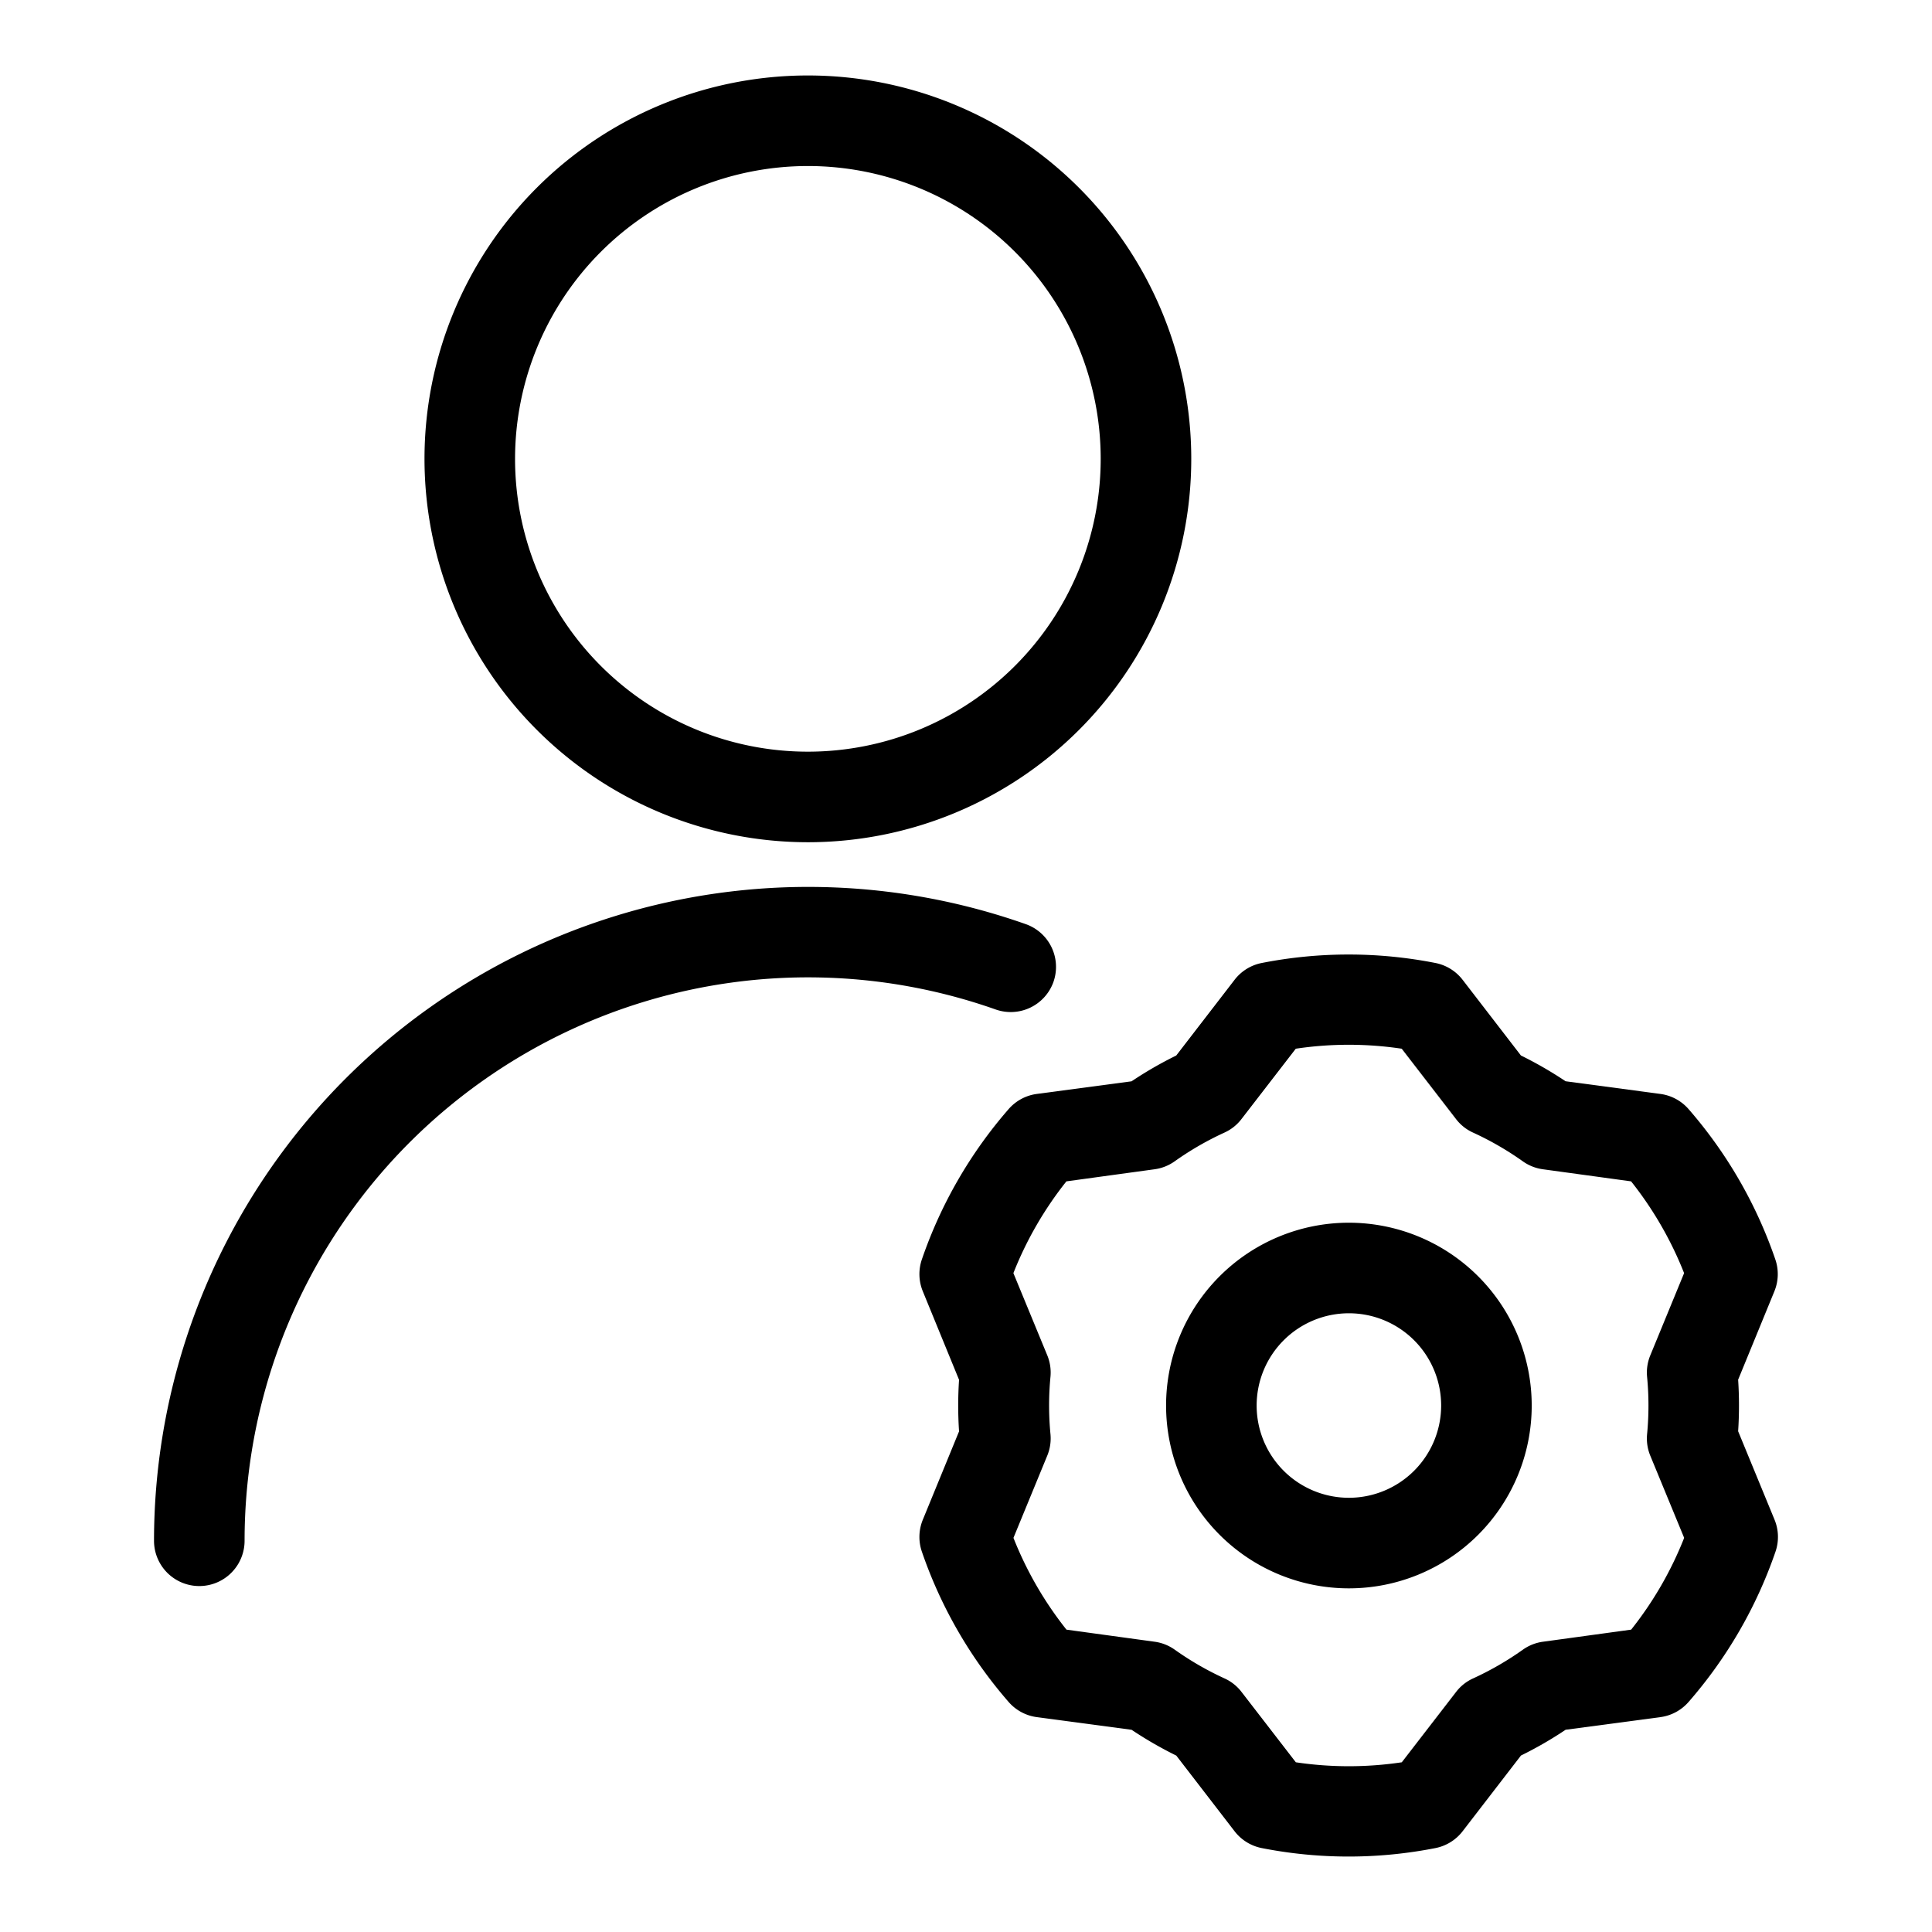
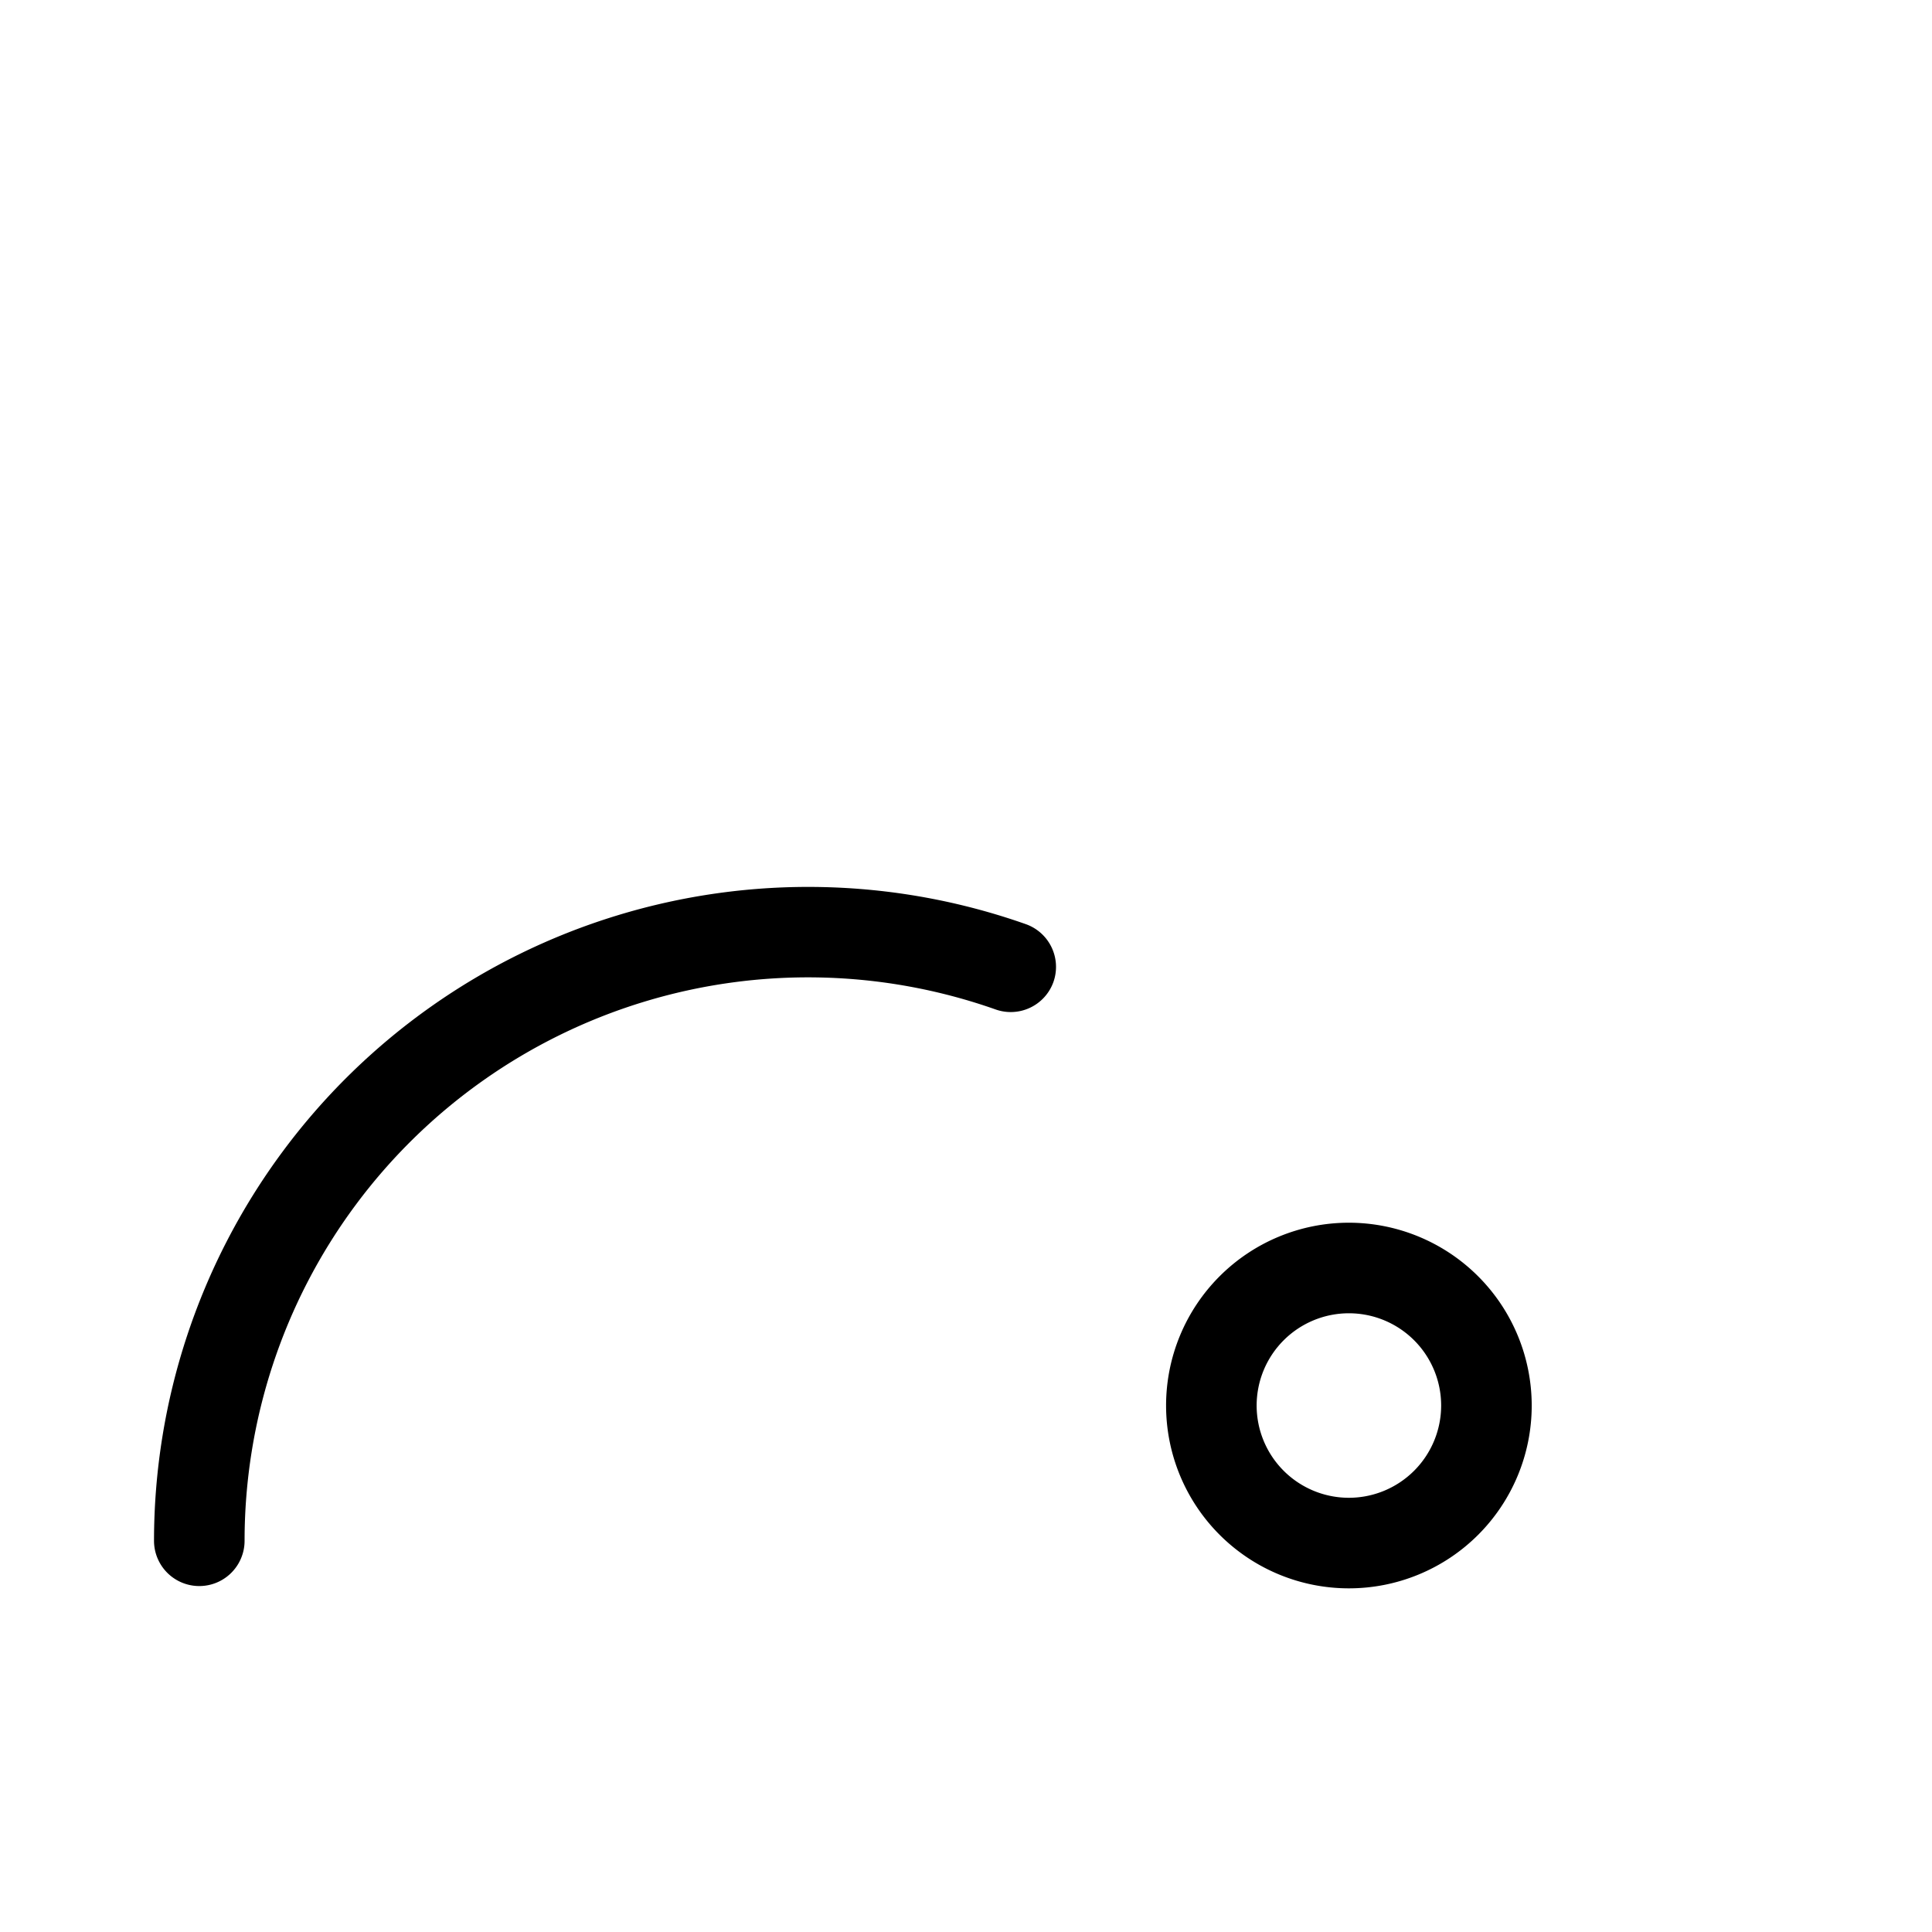
<svg xmlns="http://www.w3.org/2000/svg" height="512" viewBox="0 0 32 32" width="512">
  <g id="user_setting" data-name="user setting">
-     <path d="m13.381 13.95a6.35 6.35 0 1 0 -6.35-6.35 6.353 6.353 0 0 0 6.35 6.35zm0-11.2a4.85 4.85 0 1 1 -4.85 4.85 4.852 4.852 0 0 1 4.85-4.85z" />
-     <path d="m17.448 16.265a.751.751 0 0 0 -.457-.958 10.836 10.836 0 0 0 -14.44 10.213.75.75 0 0 0 1.5 0 9.334 9.334 0 0 1 12.44-8.8.751.751 0 0 0 .957-.455z" />
+     <path d="m17.448 16.265a.751.751 0 0 0 -.457-.958 10.836 10.836 0 0 0 -14.44 10.213.75.75 0 0 0 1.5 0 9.334 9.334 0 0 1 12.44-8.8.751.751 0 0 0 .957-.455" />
    <path d="m22.341 20.252a3.028 3.028 0 1 0 3.029 3.028 3.03 3.03 0 0 0 -3.029-3.028zm0 4.556a1.528 1.528 0 1 1 1.529-1.528 1.529 1.529 0 0 1 -1.529 1.528z" />
-     <path d="m28.789 23.706a6.463 6.463 0 0 0 0-.854l.6-1.463a.751.751 0 0 0 .016-.529 7.486 7.486 0 0 0 -1.438-2.491.751.751 0 0 0 -.466-.25l-1.57-.21a6.453 6.453 0 0 0 -.74-.427l-.966-1.254a.751.751 0 0 0 -.45-.278 7.446 7.446 0 0 0 -2.876 0 .751.751 0 0 0 -.45.278l-.967 1.255a6.347 6.347 0 0 0 -.74.427l-1.569.209a.751.751 0 0 0 -.466.25 7.486 7.486 0 0 0 -1.438 2.491.751.751 0 0 0 .016.529l.6 1.465a6.462 6.462 0 0 0 0 .854l-.6 1.463a.751.751 0 0 0 -.016.529 7.484 7.484 0 0 0 1.438 2.491.75.75 0 0 0 .466.25l1.57.21a6.471 6.471 0 0 0 .74.427l.966 1.254a.751.751 0 0 0 .45.278 7.443 7.443 0 0 0 2.876 0 .751.751 0 0 0 .45-.278l.967-1.255a6.356 6.356 0 0 0 .74-.427l1.569-.209a.75.75 0 0 0 .466-.25 7.484 7.484 0 0 0 1.441-2.491.751.751 0 0 0 -.016-.529zm-1.772 3.286-1.459.2a.748.748 0 0 0 -.336.133 5.062 5.062 0 0 1 -.821.474.74.74 0 0 0 -.283.224l-.9 1.166a5.936 5.936 0 0 1 -1.755 0l-.9-1.166a.74.74 0 0 0 -.283-.224 5.062 5.062 0 0 1 -.821-.474.748.748 0 0 0 -.336-.133l-1.459-.2a5.968 5.968 0 0 1 -.878-1.52l.56-1.362a.749.749 0 0 0 .053-.357 4.969 4.969 0 0 1 0-.948.749.749 0 0 0 -.053-.357l-.561-1.361a5.954 5.954 0 0 1 .878-1.52l1.459-.2a.747.747 0 0 0 .336-.133 5.062 5.062 0 0 1 .821-.474.739.739 0 0 0 .283-.224l.9-1.166a5.931 5.931 0 0 1 1.755 0l.9 1.166a.739.739 0 0 0 .283.224 5.062 5.062 0 0 1 .821.474.747.747 0 0 0 .336.133l1.459.2a5.968 5.968 0 0 1 .878 1.52l-.56 1.362a.748.748 0 0 0 -.053.357 4.969 4.969 0 0 1 0 .948.748.748 0 0 0 .053.357l.561 1.361a5.955 5.955 0 0 1 -.878 1.52z" />
  </g>
</svg>